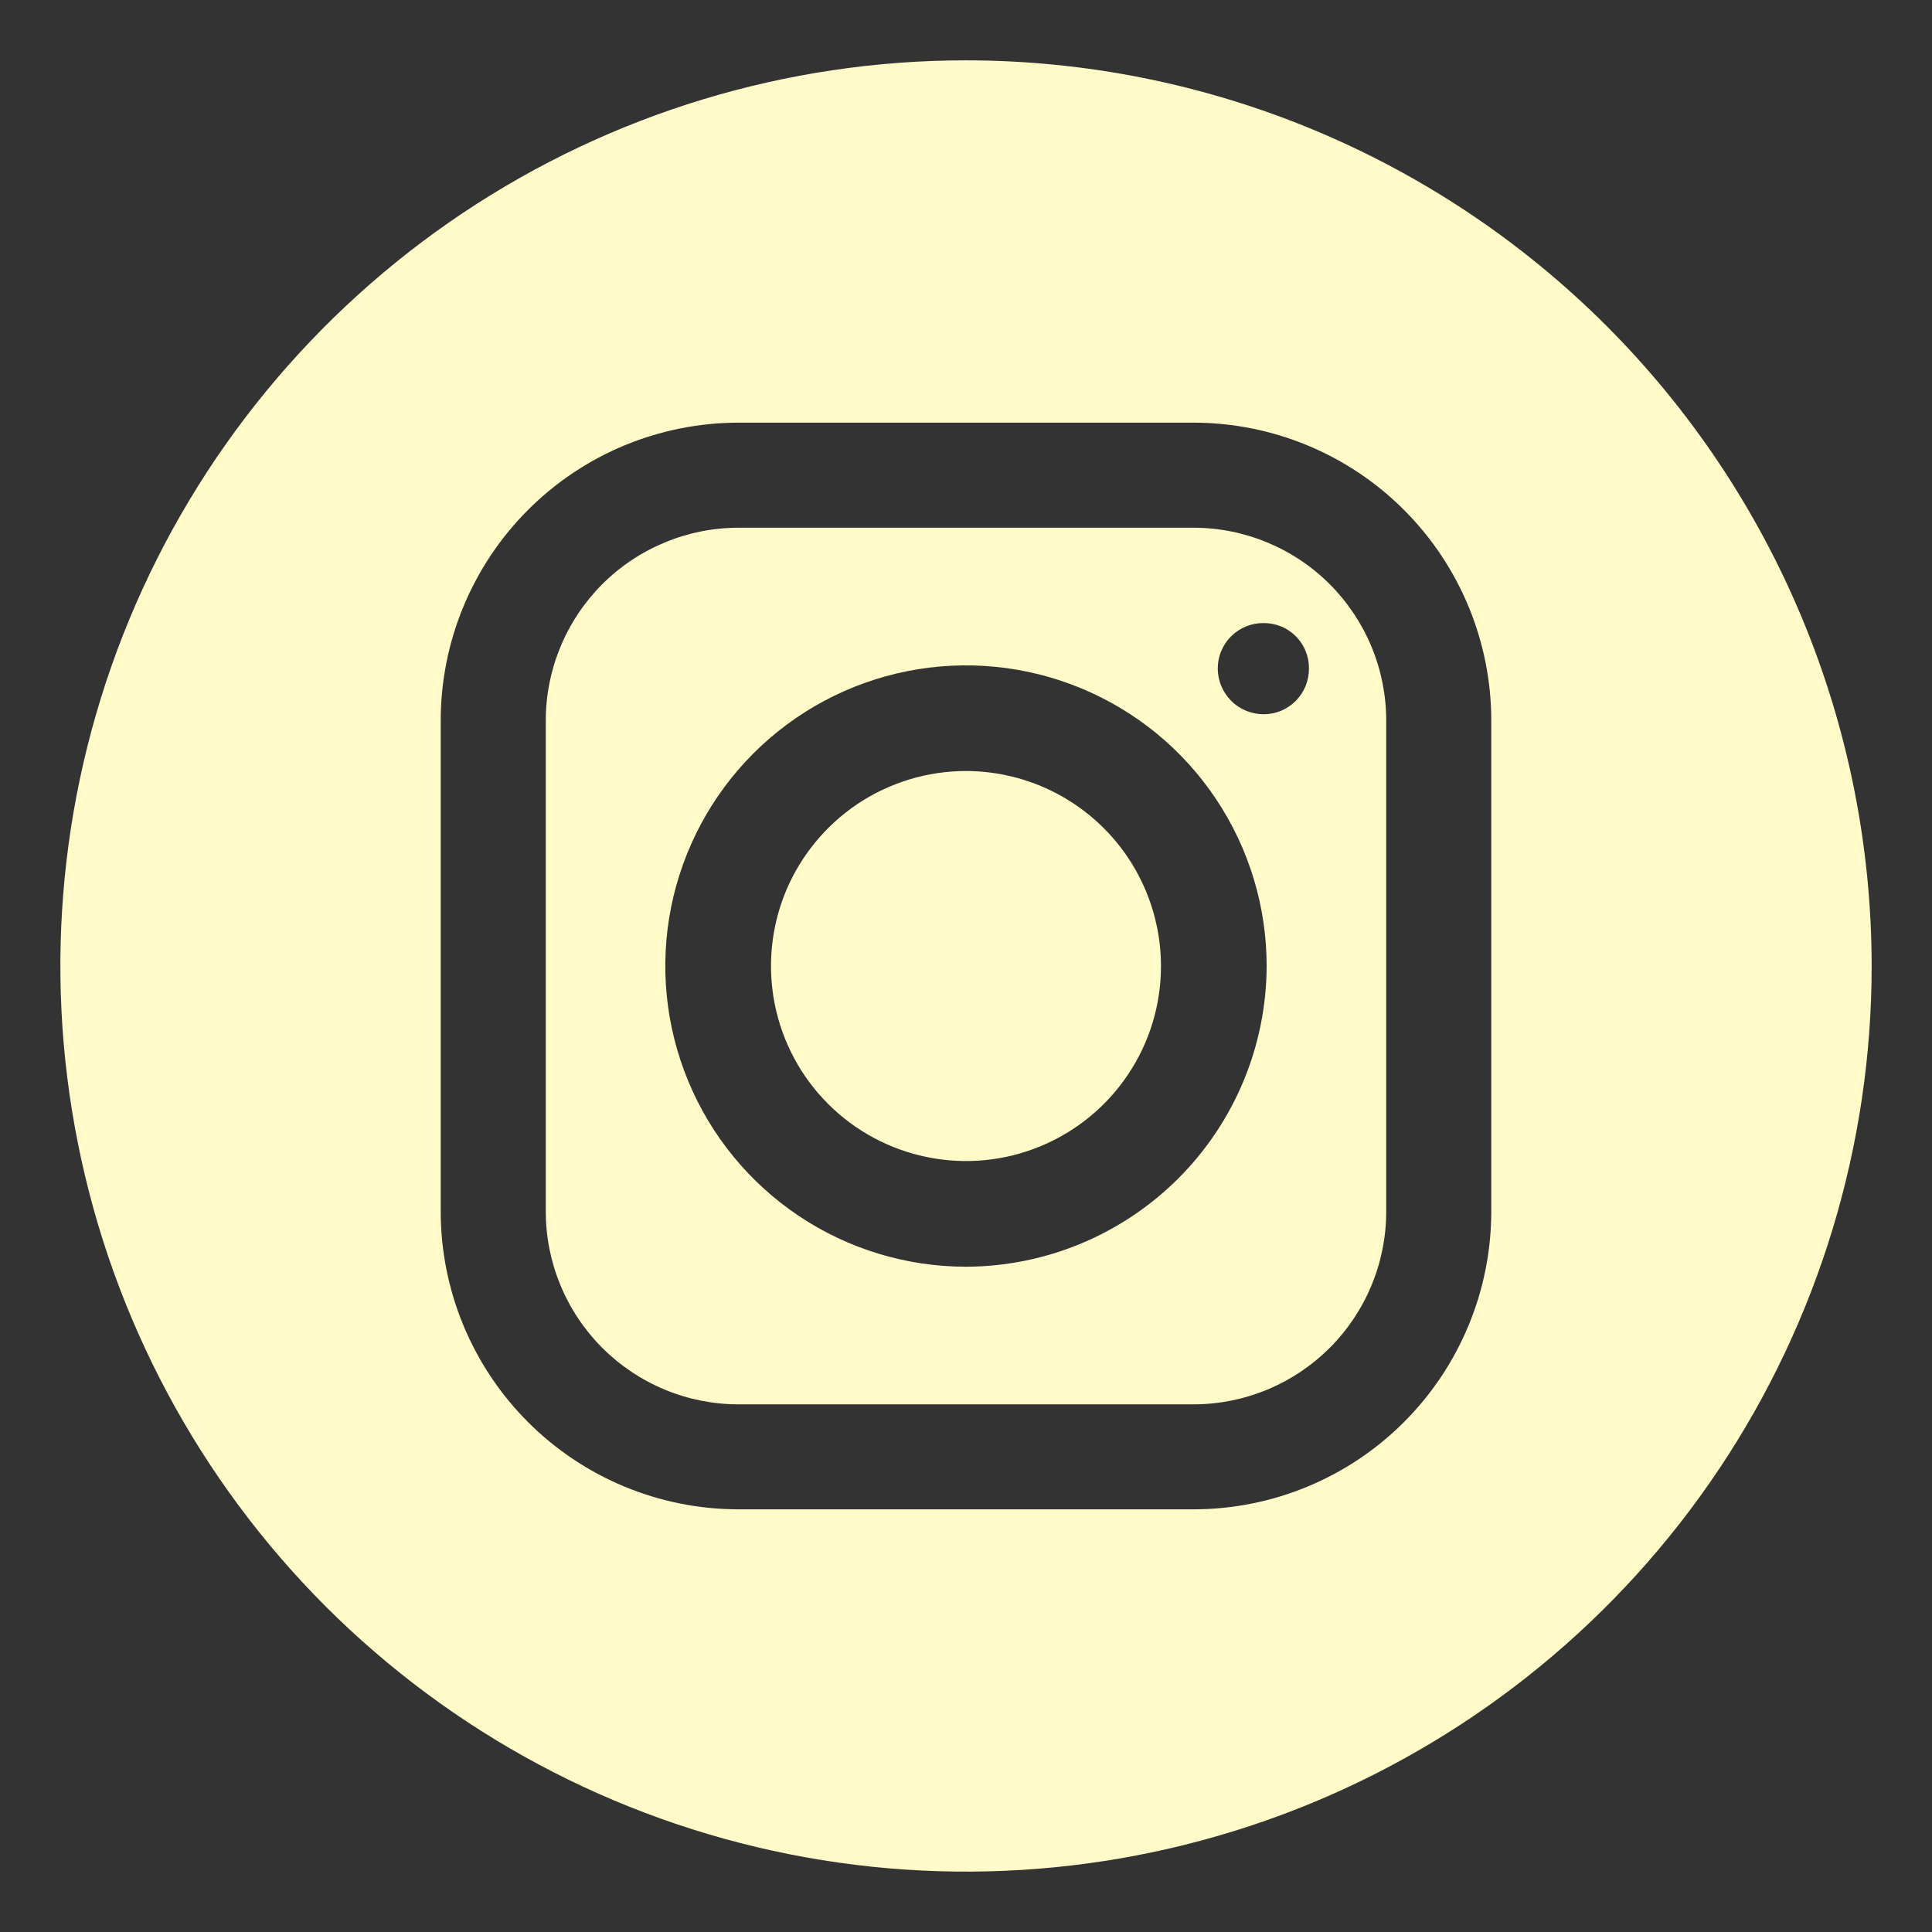
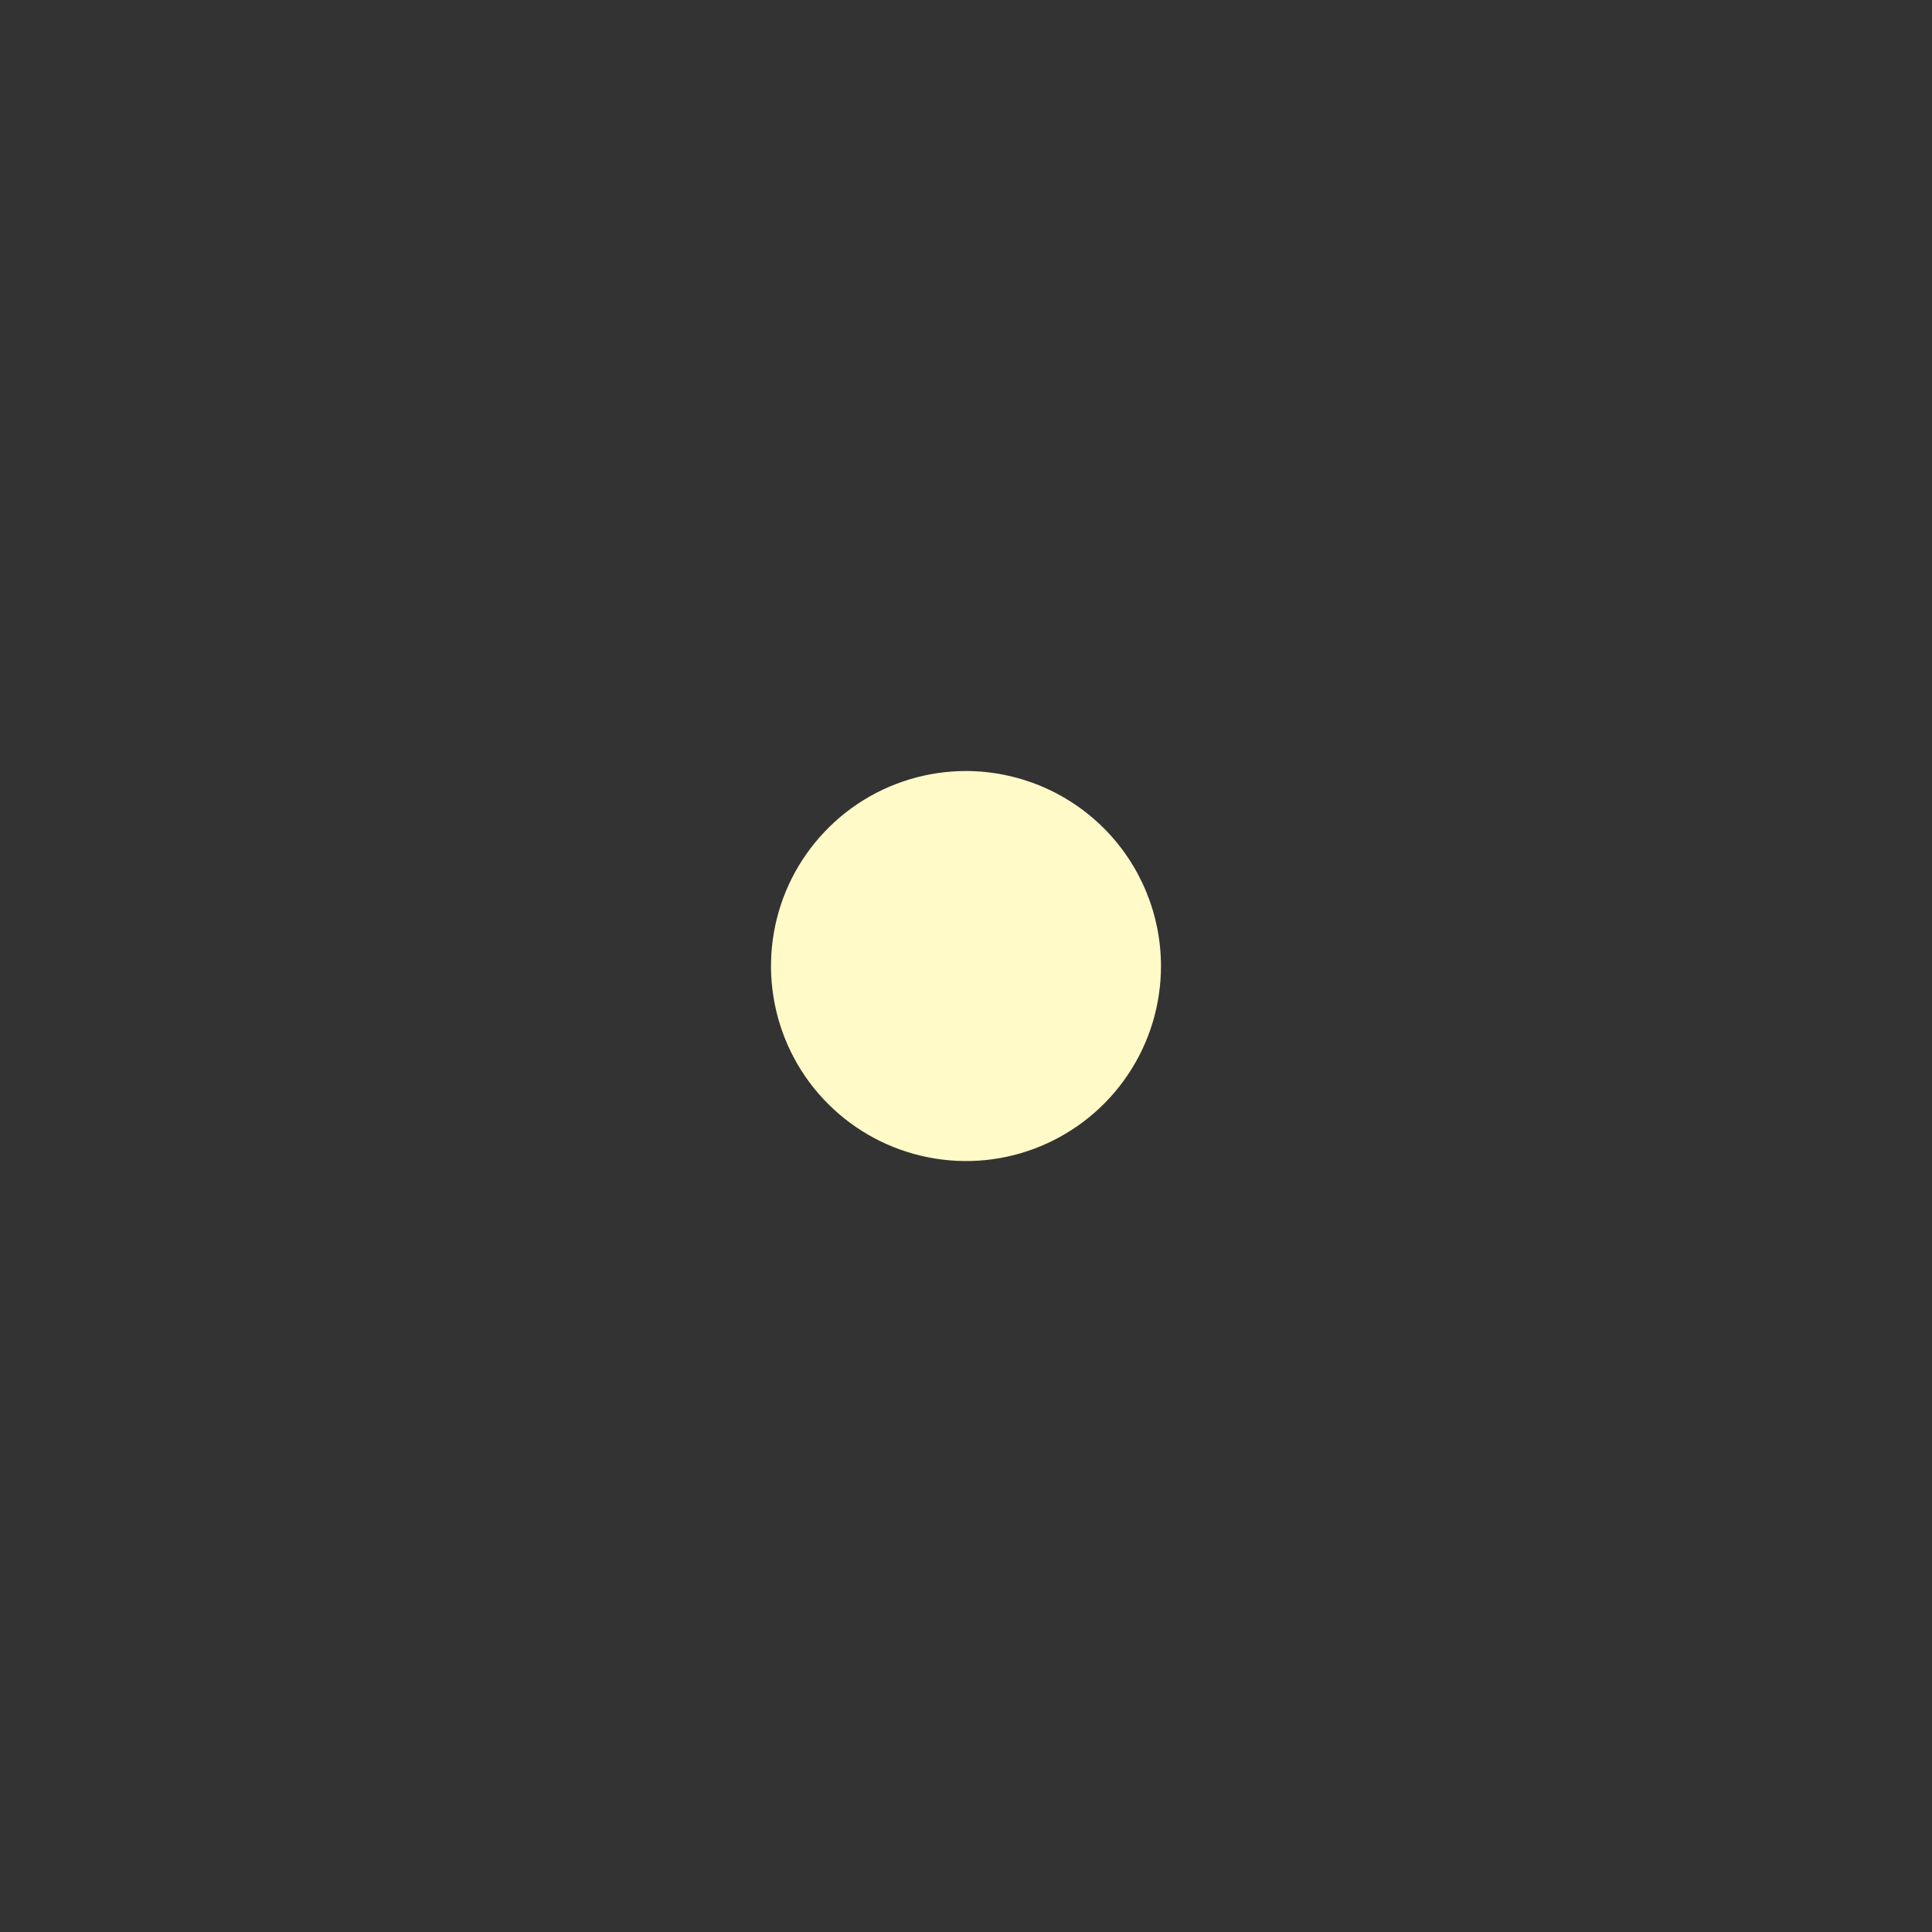
<svg xmlns="http://www.w3.org/2000/svg" width="26" height="26" viewBox="0 0 26 26" fill="none">
  <rect x="0" y="0" width="26" height="26" fill="#333333" stroke="none" />
  <g clip-path="url(#clip0_6_1210)">
    <path d="M15.624 13C15.624 13.519 15.471 14.027 15.182 14.458C14.894 14.89 14.484 15.226 14.004 15.425C13.525 15.624 12.997 15.676 12.488 15.574C11.979 15.473 11.511 15.223 11.144 14.856C10.777 14.489 10.527 14.021 10.426 13.512C10.325 13.003 10.377 12.476 10.575 11.996C10.774 11.517 11.111 11.107 11.542 10.818C11.974 10.53 12.481 10.376 13 10.376C13.696 10.377 14.363 10.654 14.855 11.146C15.347 11.638 15.623 12.305 15.624 13Z" fill="#FFFAC7" />
-     <path d="M16.063 7.102H9.937C9.596 7.102 9.258 7.17 8.944 7.301C8.629 7.432 8.343 7.623 8.102 7.865C7.862 8.106 7.671 8.393 7.541 8.708C7.411 9.023 7.344 9.361 7.345 9.702V16.299C7.344 16.64 7.411 16.978 7.541 17.293C7.671 17.608 7.862 17.895 8.102 18.136C8.343 18.377 8.629 18.569 8.944 18.7C9.258 18.831 9.596 18.899 9.937 18.899H16.063C16.404 18.899 16.741 18.831 17.056 18.7C17.371 18.569 17.657 18.377 17.898 18.136C18.138 17.895 18.329 17.608 18.459 17.293C18.589 16.978 18.656 16.64 18.655 16.299V9.702C18.656 9.361 18.589 9.023 18.459 8.708C18.329 8.393 18.138 8.106 17.898 7.865C17.657 7.623 17.371 7.432 17.056 7.301C16.741 7.17 16.404 7.102 16.063 7.102ZM13 17.047C12.2 17.047 11.417 16.809 10.752 16.365C10.087 15.92 9.568 15.288 9.262 14.549C8.955 13.809 8.875 12.996 9.031 12.211C9.188 11.426 9.573 10.705 10.139 10.139C10.705 9.573 11.426 9.188 12.211 9.032C12.995 8.876 13.809 8.956 14.548 9.262C15.288 9.568 15.92 10.087 16.364 10.752C16.809 11.418 17.046 12.2 17.046 13C17.043 14.073 16.616 15.1 15.858 15.858C15.1 16.616 14.072 17.044 13 17.047ZM17.006 9.612C16.924 9.612 16.844 9.596 16.769 9.565C16.694 9.534 16.626 9.489 16.569 9.431C16.512 9.374 16.466 9.306 16.435 9.231C16.404 9.156 16.388 9.076 16.388 8.995C16.388 8.914 16.404 8.834 16.436 8.76C16.467 8.685 16.512 8.618 16.57 8.561C16.627 8.505 16.695 8.46 16.77 8.43C16.845 8.399 16.925 8.384 17.006 8.385C17.086 8.385 17.165 8.4 17.24 8.43C17.314 8.46 17.381 8.505 17.438 8.562C17.495 8.619 17.54 8.686 17.57 8.761C17.601 8.835 17.616 8.914 17.615 8.995C17.616 9.075 17.601 9.155 17.571 9.23C17.541 9.305 17.496 9.373 17.439 9.431C17.382 9.488 17.315 9.534 17.241 9.565C17.166 9.596 17.086 9.612 17.006 9.612Z" fill="#FFFAC7" />
-     <path d="M13 0.812C10.589 0.812 8.233 1.527 6.229 2.866C4.225 4.206 2.663 6.109 1.74 8.336C0.818 10.563 0.576 13.014 1.047 15.378C1.517 17.742 2.678 19.913 4.382 21.618C6.087 23.322 8.258 24.483 10.622 24.953C12.986 25.424 15.437 25.182 17.664 24.26C19.891 23.337 21.794 21.775 23.134 19.771C24.473 17.767 25.188 15.411 25.188 13C25.186 9.768 23.902 6.669 21.617 4.383C19.331 2.098 16.232 0.814 13 0.812ZM20.069 16.299C20.07 17.362 19.648 18.382 18.897 19.135C18.146 19.888 17.127 20.311 16.063 20.312H9.937C8.873 20.311 7.854 19.888 7.103 19.135C6.352 18.382 5.93 17.362 5.931 16.299V9.701C5.93 8.638 6.352 7.618 7.103 6.865C7.854 6.112 8.873 5.689 9.937 5.688H16.063C17.127 5.689 18.146 6.112 18.897 6.865C19.648 7.618 20.07 8.638 20.069 9.701V16.299Z" fill="#FFFAC7" />
  </g>
  <defs>
    <clipPath id="clip0_6_1210">
      <rect width="26" height="26" fill="white" />
    </clipPath>
  </defs>
</svg>